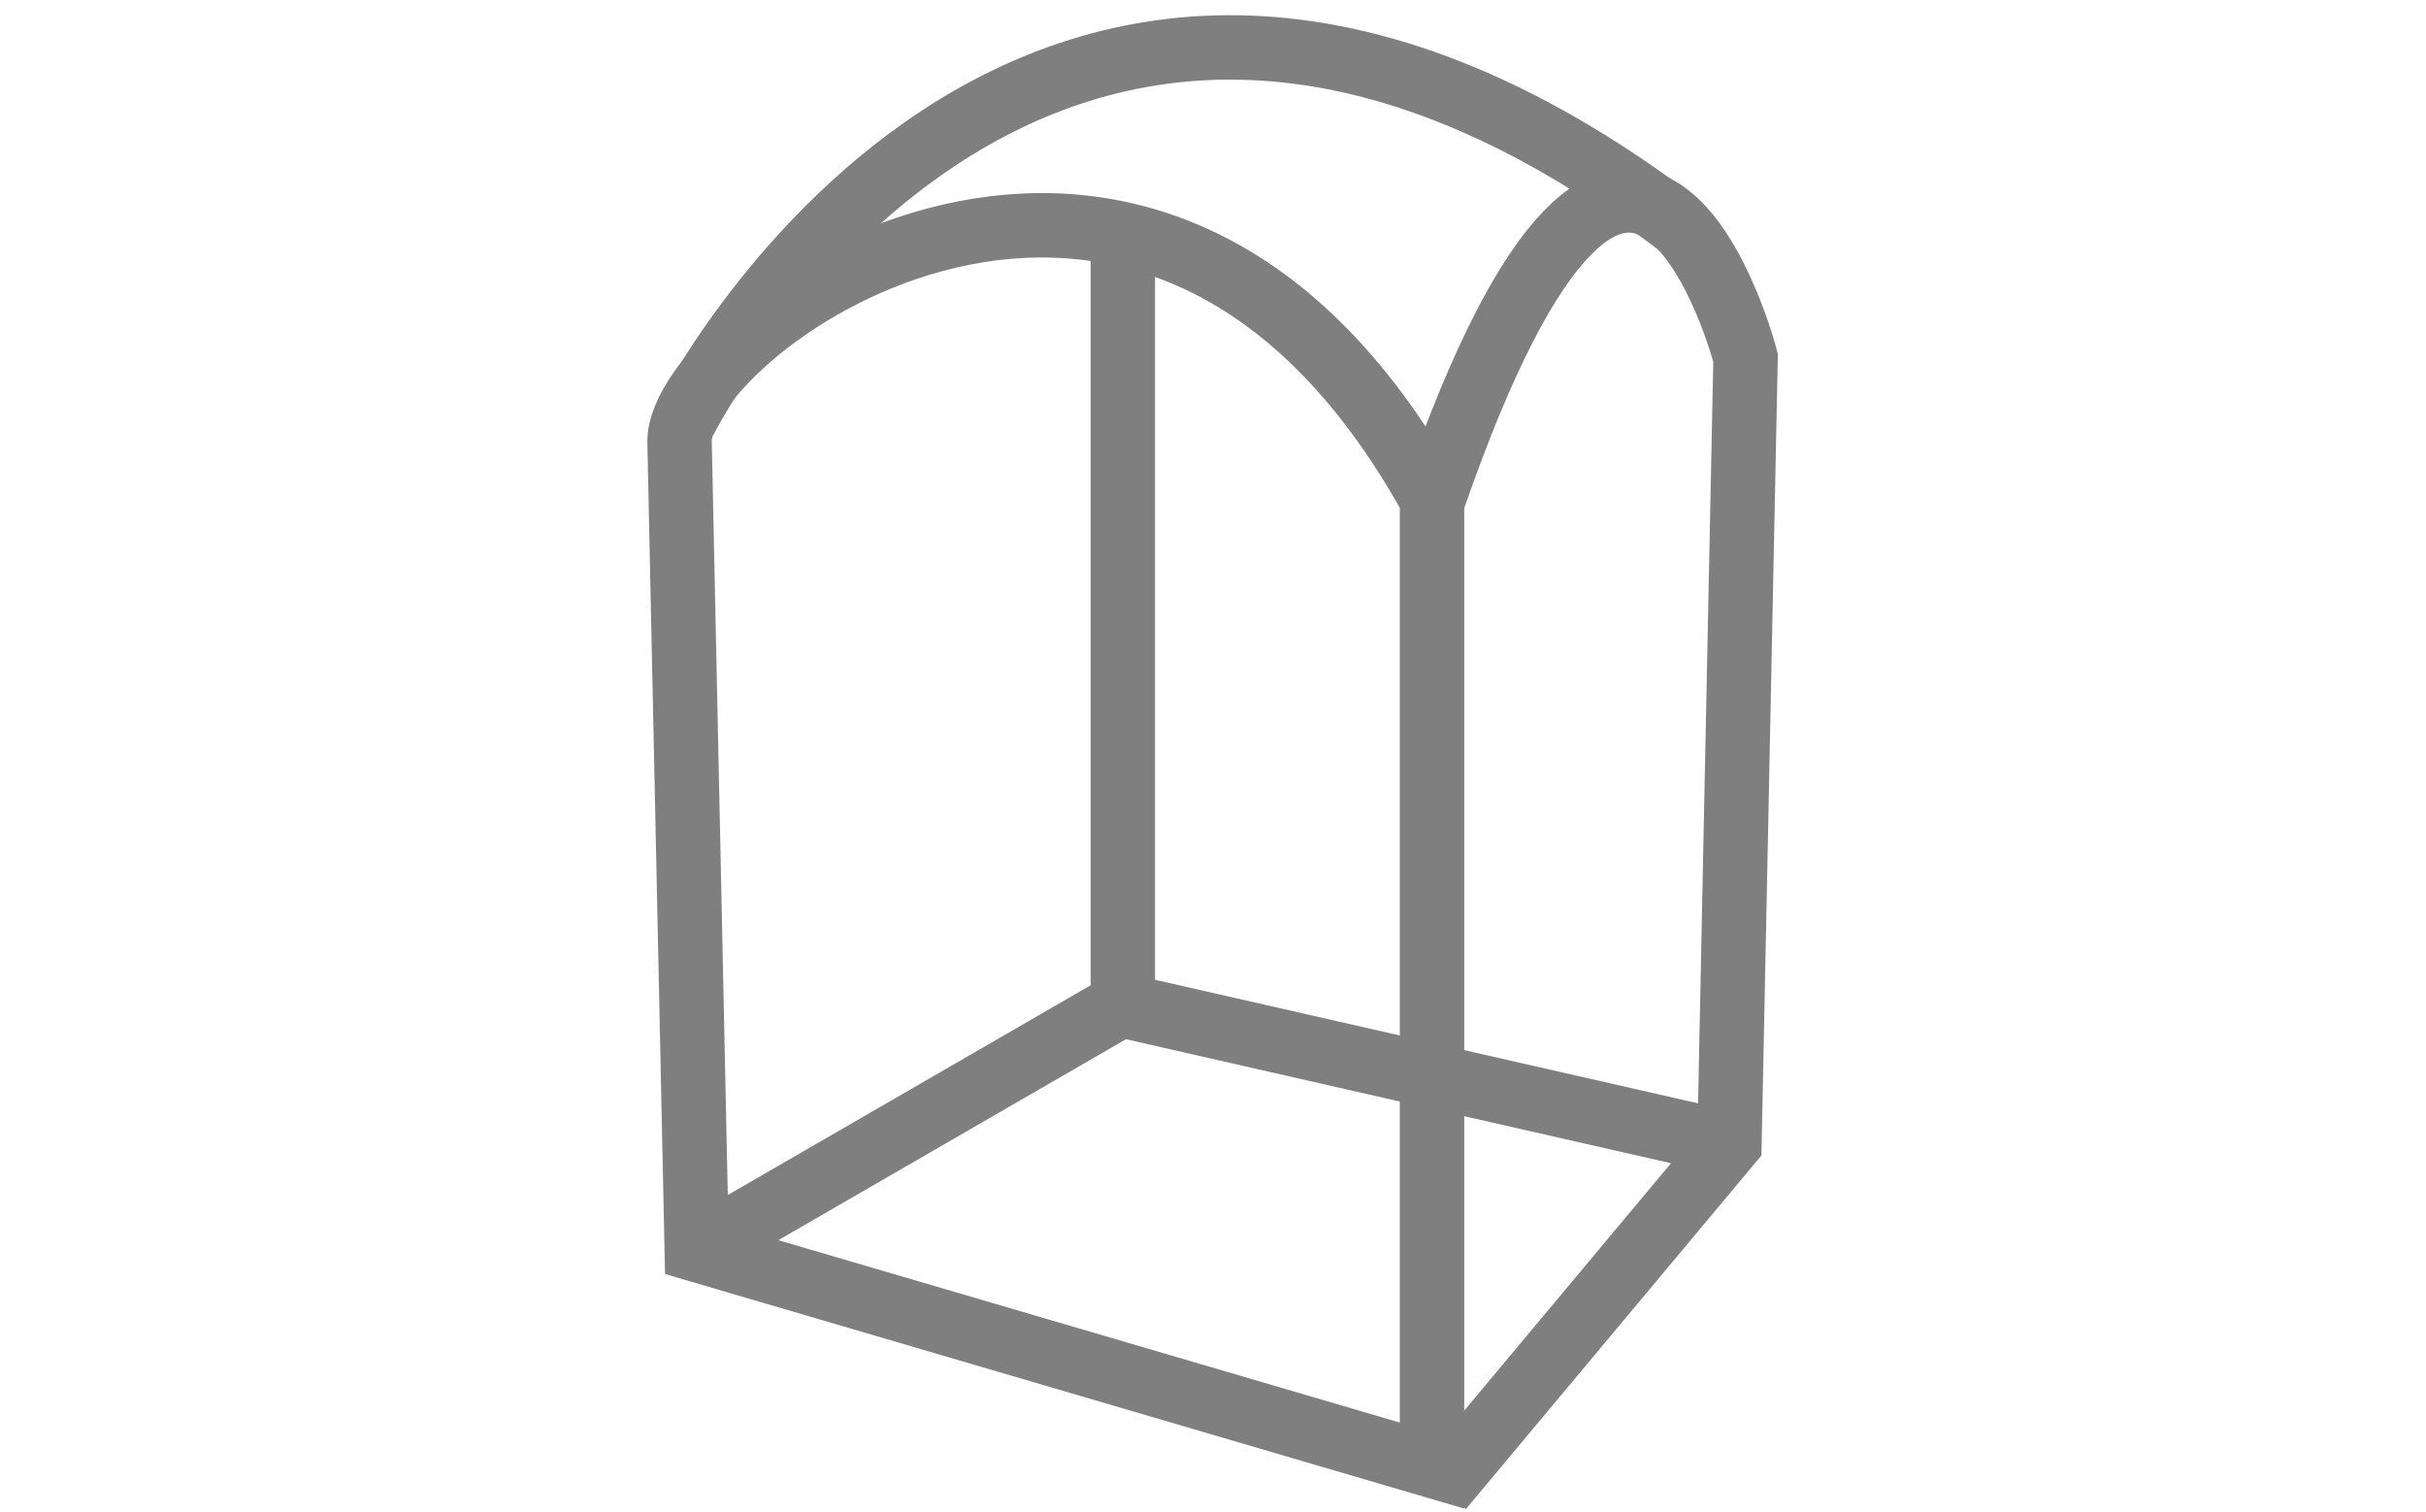
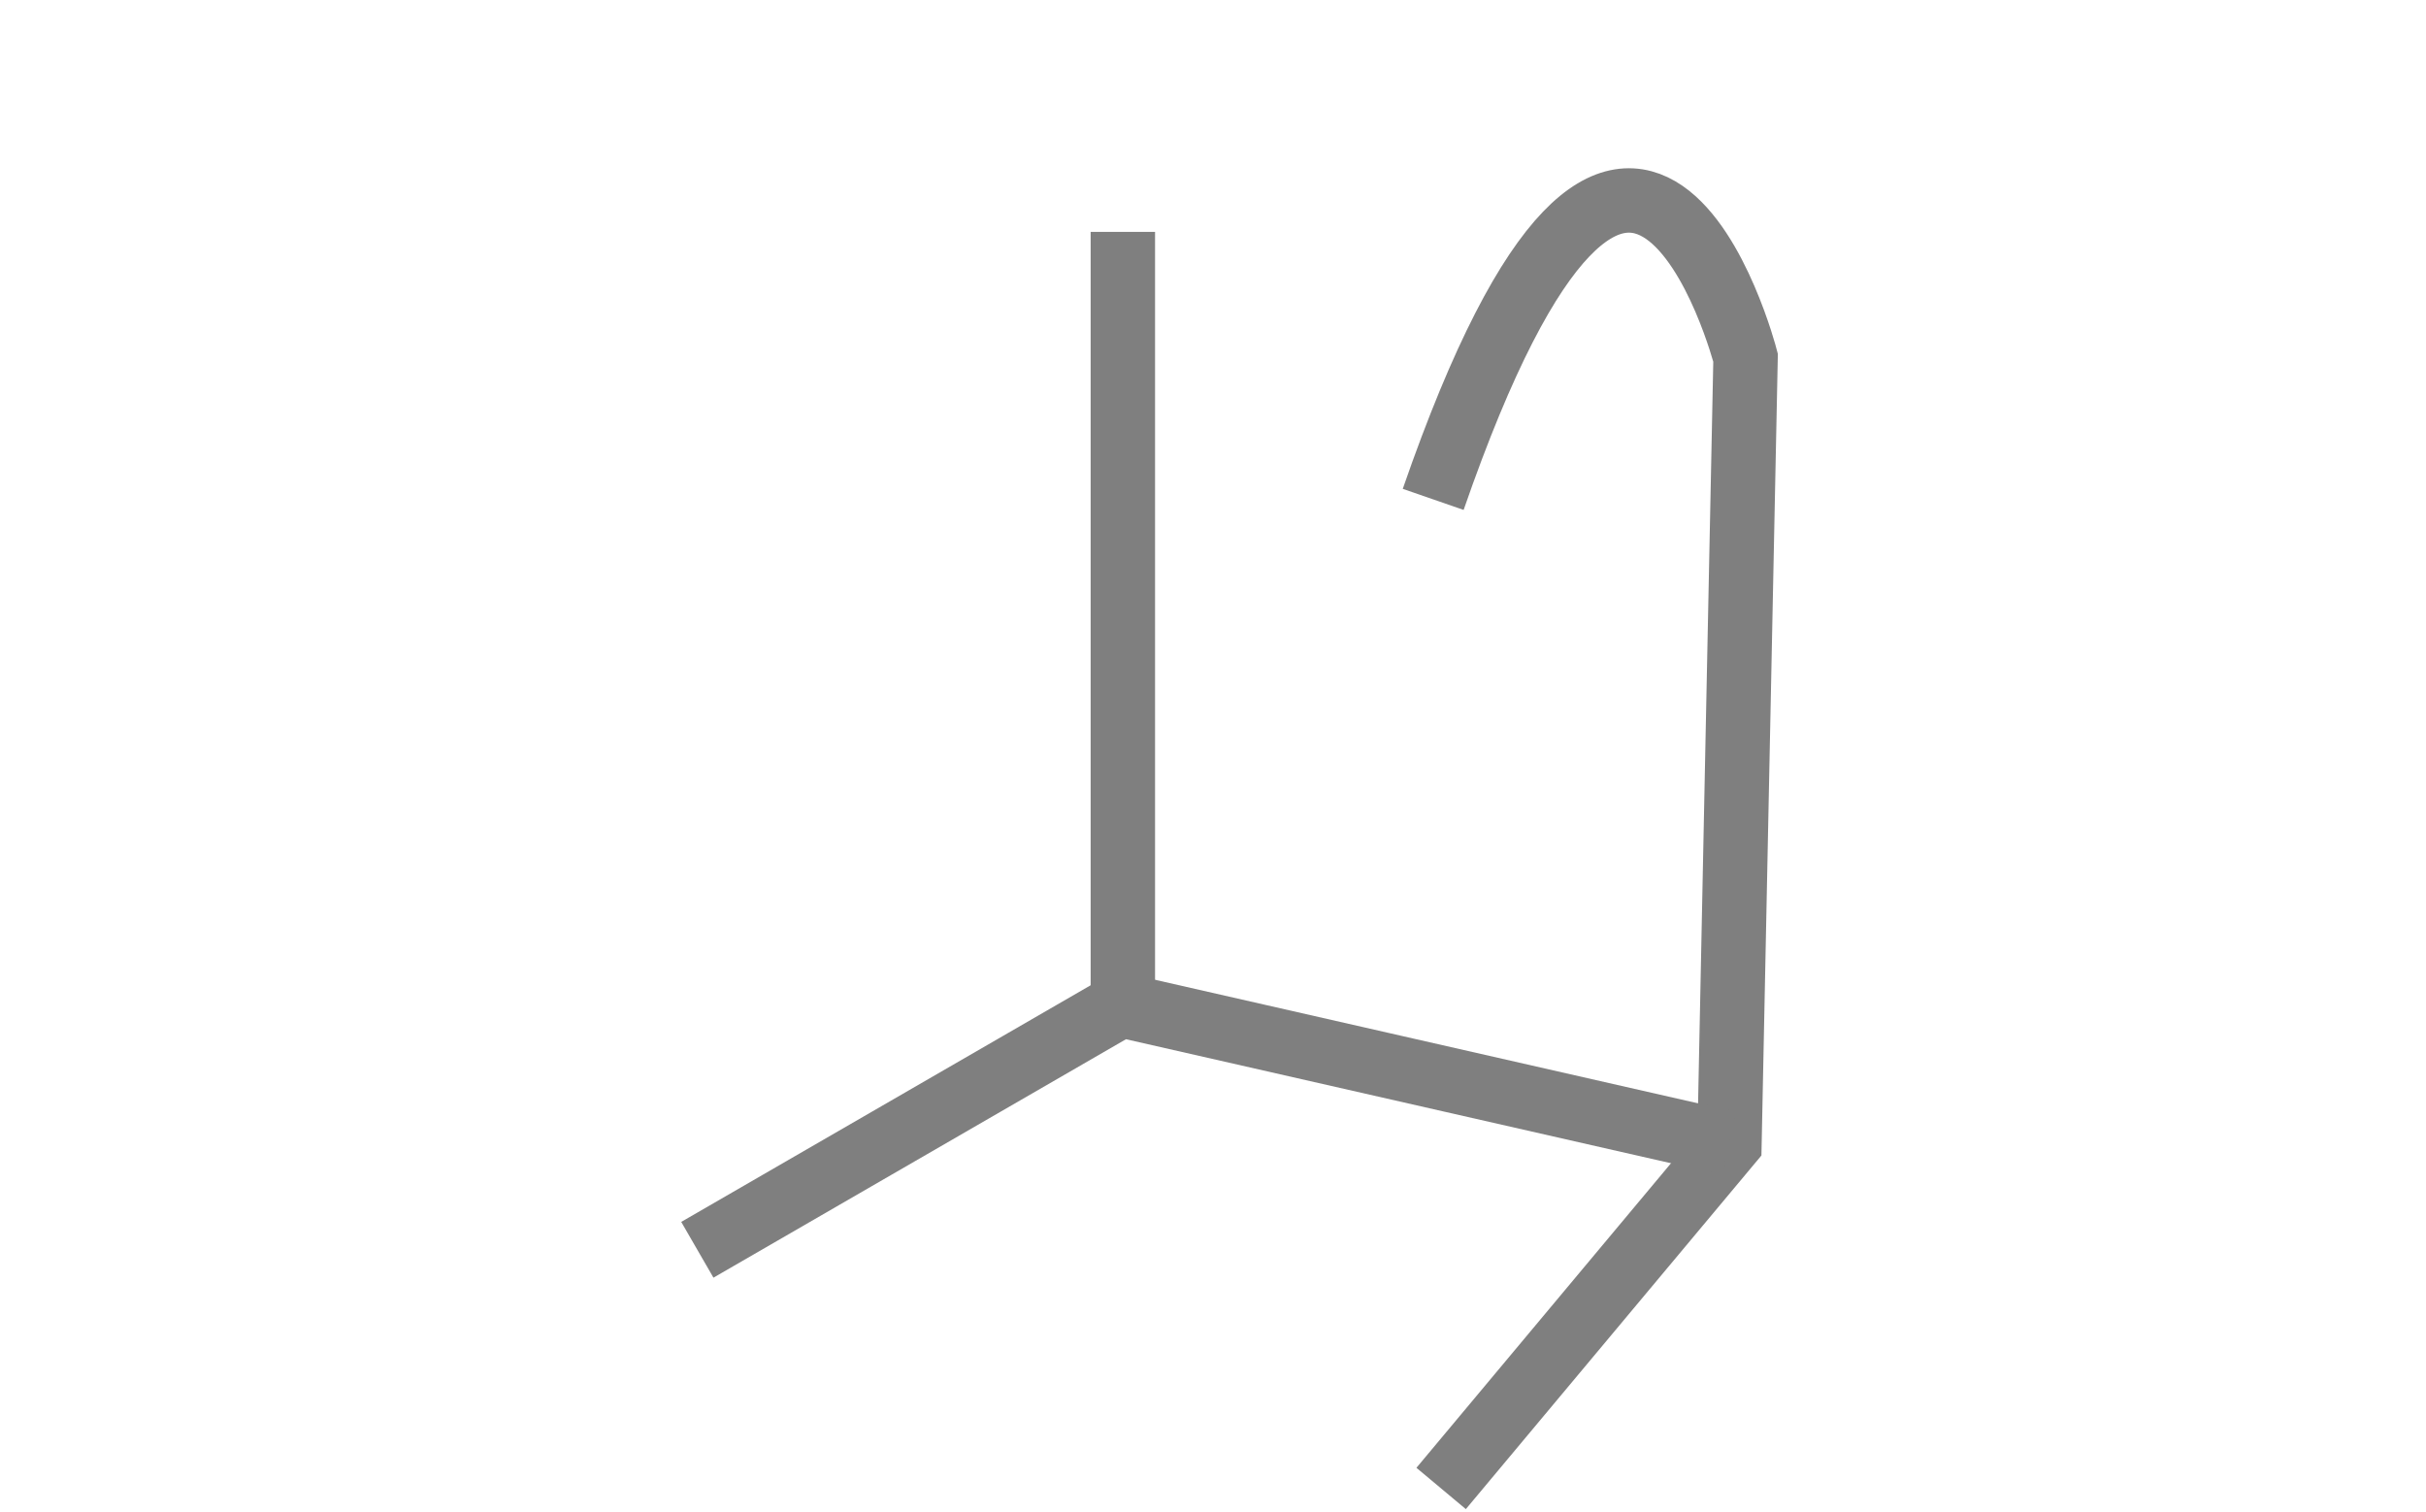
<svg xmlns="http://www.w3.org/2000/svg" version="1.1" id="Vrstva_1" x="0px" y="0px" width="188.333px" height="117.334px" viewBox="0 0 188.333 117.334" enable-background="new 0 0 188.333 117.334" xml:space="preserve">
  <g>
-     <path fill="none" stroke="#7F7F7F" stroke-width="5" stroke-miterlimit="10" d="M111.168,113.765l-57.079-16.75l-1.335-62.75   c0-8.75,36.414-35.25,58.414,4.5V113.765z" />
    <path fill="none" stroke="#7F7F7F" stroke-width="5" stroke-miterlimit="10" d="M111.877,115.542l22.383-26.777l1.25-61   c0,0-8.75-33.75-24.25,11" />
-     <path fill="none" stroke="#7F7F7F" stroke-width="5" stroke-miterlimit="10" d="M53.135,32.667c0,0,26.848-53.456,77.236-15.179" />
    <polyline fill="none" stroke="#7F7F7F" stroke-width="5" stroke-miterlimit="10" points="54.135,97.015 87.01,78.015    134.26,88.765  " />
    <line fill="none" stroke="#7F7F7F" stroke-width="5" stroke-miterlimit="10" x1="87.168" y1="78" x2="87.168" y2="18" />
  </g>
</svg>